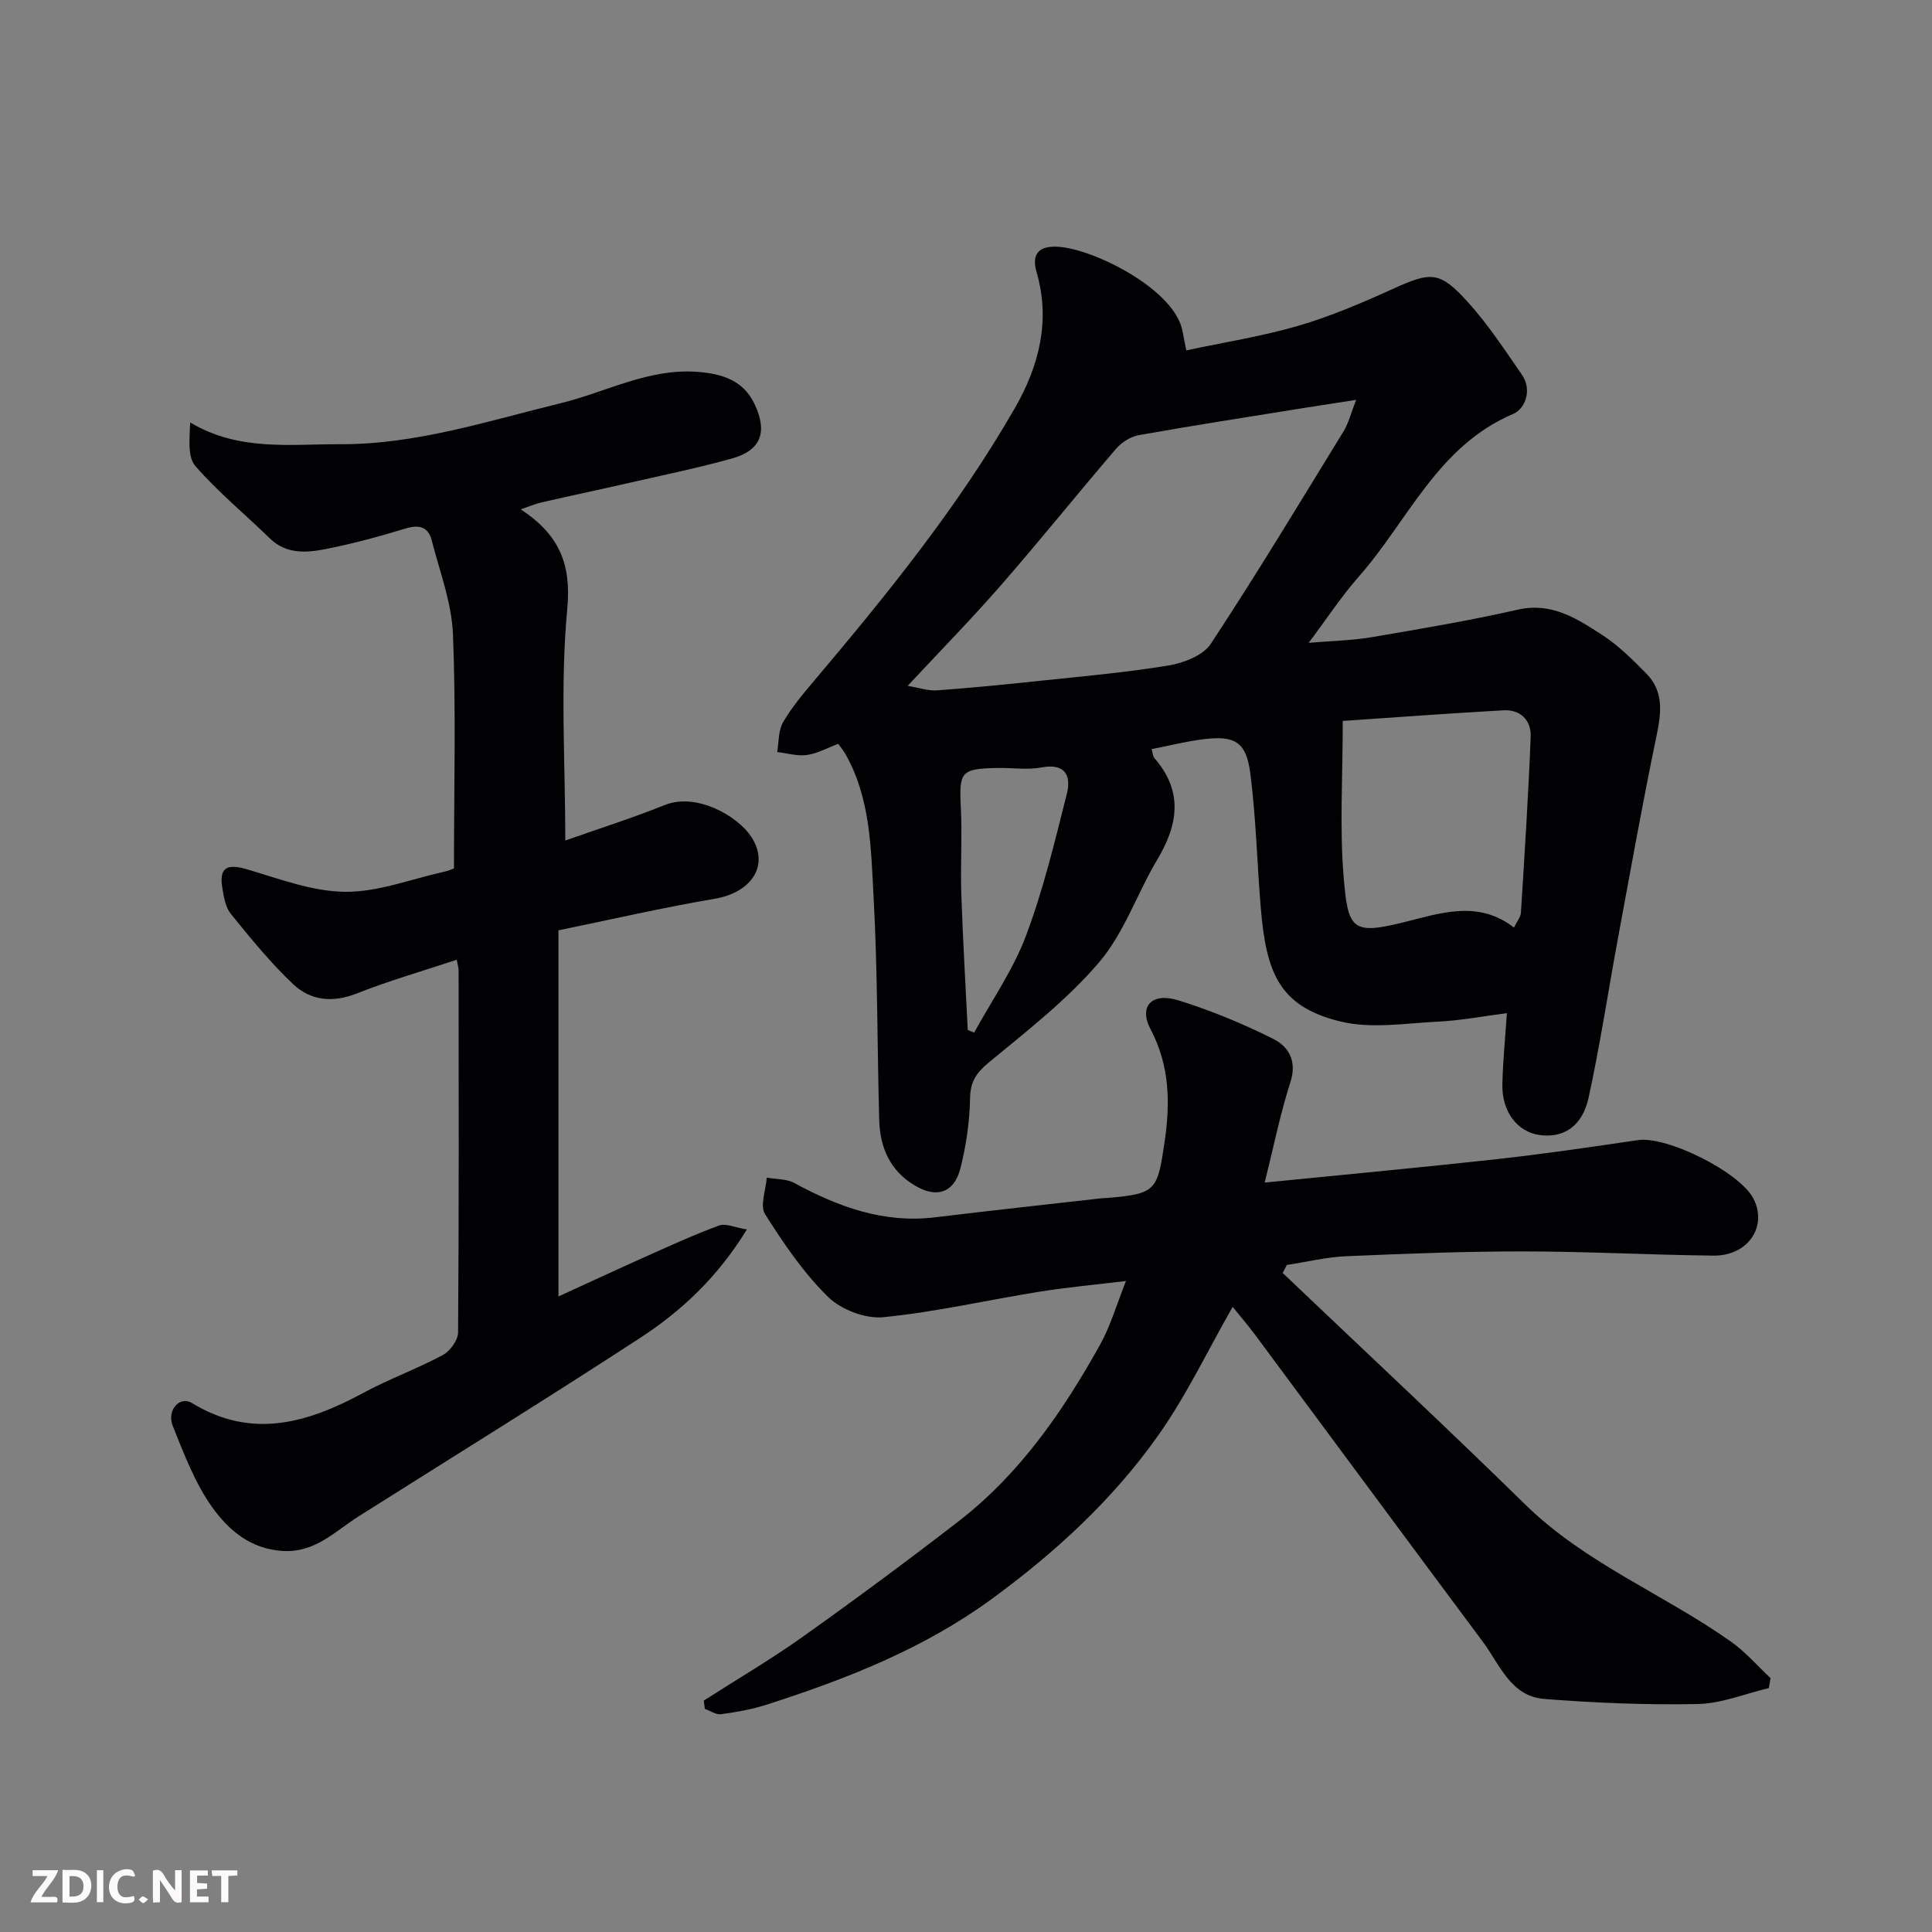
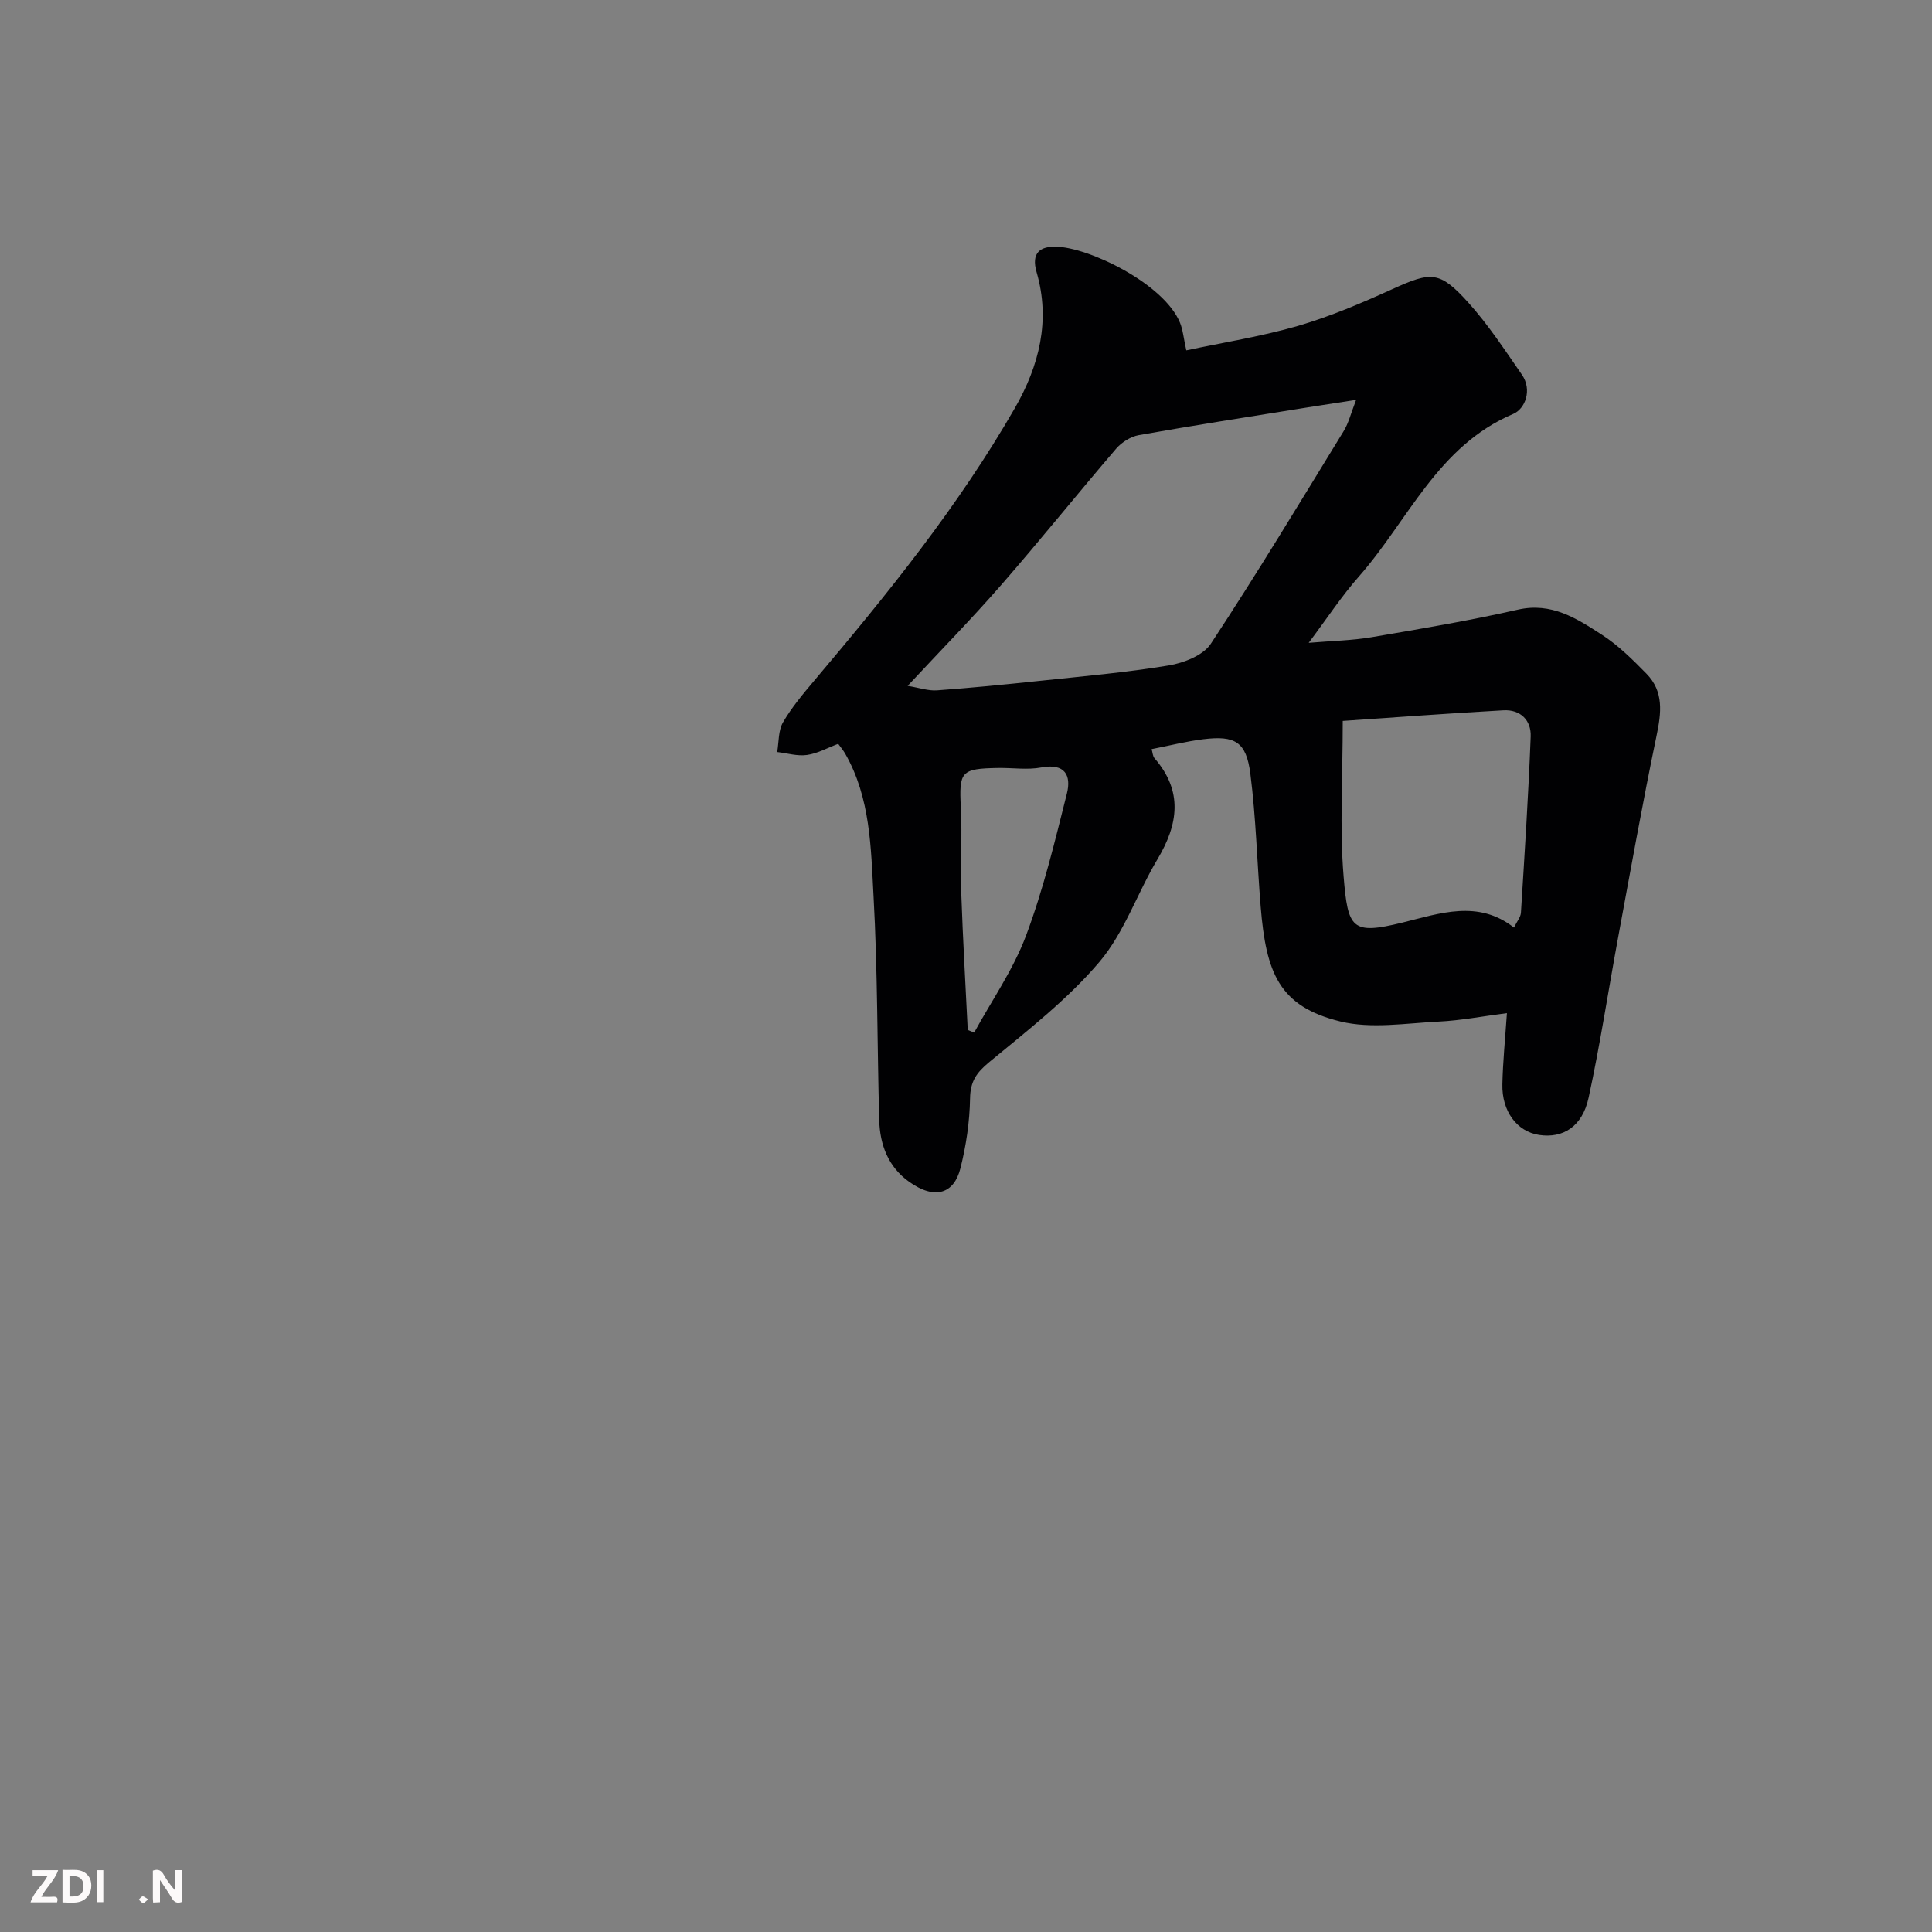
<svg xmlns="http://www.w3.org/2000/svg" enable-background="new 0 0 400 400" viewBox="0 0 400 400">
  <rect x="0" y="0" width="400" height="400" fill="#808080" stroke="none" />
  <path d="m311.99 209.76c-5.11.66-9.6 1.53-14.13 1.75-6.79.33-13.92 1.54-20.33-.02-12.75-3.11-15.4-10.1-16.52-23.77-.75-9.18-.97-18.42-2.14-27.55-.85-6.6-3.17-7.93-9.74-7.12-3.54.44-7.03 1.33-10.7 2.05.22.73.23 1.46.59 1.87 5.94 6.83 4.95 13.69.61 20.95-4.18 7-6.85 15.16-12.02 21.25-6.6 7.77-14.87 14.18-22.79 20.72-2.64 2.18-3.92 3.98-3.98 7.5-.08 4.86-.81 9.8-2 14.51-1.31 5.17-5.2 6.63-10.61 2.78-4.34-3.08-6.06-7.68-6.2-12.8-.42-15.43-.32-30.89-1.17-46.3-.55-10.04-.62-20.37-5.88-29.56-.4-.69-.93-1.31-1.44-2.02-2.25.85-4.3 2.01-6.47 2.31-1.99.28-4.1-.37-6.16-.61.36-2.07.21-4.43 1.2-6.14 1.79-3.09 4.14-5.88 6.46-8.63 15.11-17.88 29.83-36.05 41.54-56.43 5.05-8.78 7.41-18.14 4.51-28.13-1.2-4.13.85-5.36 3.98-5.3 6.79.12 22.39 7.63 25.71 15.76.6 1.47.73 3.12 1.3 5.71 7.72-1.65 15.59-2.88 23.17-5.08 6.68-1.95 13.17-4.73 19.52-7.61 8.02-3.64 9.74-3.81 15.71 2.81 4.13 4.58 7.55 9.82 11.08 14.91 2.19 3.17.68 7.08-1.8 8.13-15.66 6.64-21.76 22.11-31.99 33.71-3.54 4.02-6.5 8.55-10.35 13.68 4.85-.41 9-.48 13.05-1.17 10.12-1.72 20.25-3.43 30.26-5.7 6.98-1.58 12.16 1.82 17.34 5.16 3.43 2.21 6.42 5.18 9.3 8.12 3.6 3.69 3.06 8.08 2.07 12.83-2.89 13.88-5.38 27.84-7.96 41.78-2.05 11.06-3.72 22.19-6.11 33.17-1.3 5.98-5.3 8.44-10.24 7.7-4.57-.69-7.75-4.89-7.61-10.52.1-4.58.56-9.16.94-14.7zm-31.22-126.97c-4.36.68-7.53 1.15-10.7 1.66-11.44 1.84-22.88 3.61-34.29 5.64-1.69.3-3.55 1.48-4.69 2.8-8.02 9.35-15.73 18.96-23.82 28.24-6.07 6.96-12.55 13.57-19.35 20.87 2.39.39 4.26 1.06 6.07.93 7.04-.51 14.07-1.2 21.1-1.95 8.96-.95 17.96-1.73 26.84-3.2 3.15-.52 7.18-2.08 8.77-4.51 9.49-14.42 18.42-29.22 27.45-43.94 1.05-1.68 1.52-3.71 2.62-6.54zm-2.77 66.47c0 11.79-.66 22.06.18 32.21.89 10.8 1.68 12.12 12.11 9.56 7.85-1.93 15.7-4.81 23.16 1.02.64-1.32 1.39-2.18 1.44-3.08.76-12.16 1.55-24.31 2.02-36.48.13-3.35-2.11-5.63-5.65-5.43-11.57.65-23.12 1.51-33.26 2.2zm-77.64 63.98c.44.18.89.37 1.33.55 3.65-6.67 8.1-13.03 10.74-20.08 3.58-9.53 5.97-19.52 8.46-29.42.93-3.71-.37-6.32-5.27-5.4-2.89.55-5.97.06-8.96.11-7.74.13-8.11.74-7.73 8.22.3 5.97-.1 11.98.1 17.96.32 9.37.88 18.71 1.33 28.06z" fill="#010103" />
-   <path d="m93.99 179.8c0-16.66.43-32.6-.21-48.5-.26-6.52-2.74-12.96-4.39-19.4-.7-2.74-2.52-3.36-5.34-2.5-5.44 1.65-10.95 3.16-16.53 4.26-4.02.79-8.21 1.16-11.65-2.19-5.14-5.01-10.74-9.6-15.43-14.99-1.65-1.91-1.18-5.66-1.07-9.02 10.07 6.02 20.69 4.47 31.05 4.51 15.73.07 30.57-4.81 45.62-8.48 9.46-2.3 18.31-7.32 28.48-6.49 4.93.4 9.35 1.68 11.71 6.67 2.71 5.73 1.37 9.56-4.64 11.24-7.04 1.97-14.22 3.44-21.36 5.07-6.02 1.38-12.07 2.65-18.1 4.03-1.29.3-2.53.83-4.32 1.44 7.92 5.22 10.52 11.21 9.63 20.69-1.48 15.74-.4 31.72-.4 47.88 6.59-2.33 13.7-4.59 20.6-7.35 6.59-2.64 15.03 2.29 17.83 6.47 3.97 5.94.2 11.64-7.54 12.95-10.69 1.81-21.28 4.26-32.31 6.52v75.81c5.69-2.6 11.58-5.35 17.51-8 5.21-2.33 10.4-4.72 15.74-6.69 1.39-.51 3.32.43 5.76.82-6.08 9.92-13.56 16.88-22.11 22.46-19.27 12.56-38.83 24.65-58.28 36.94-4.89 3.09-8.98 7.55-15.69 7.16-6.66-.39-11.21-4.31-14.55-8.96-3.61-5.03-5.9-11.1-8.23-16.93-1.3-3.24 1.45-6.27 3.94-4.75 12.48 7.62 24.02 4.12 35.63-2.15 5.31-2.86 11.04-4.93 16.35-7.78 1.5-.8 3.14-3.07 3.15-4.68.19-25 .13-49.99.11-74.99 0-.48-.17-.97-.39-2.17-7 2.33-13.98 4.33-20.7 6.99-4.99 1.97-9.55 1.49-13.17-1.93-4.69-4.44-8.81-9.51-12.9-14.55-1.13-1.39-1.47-3.58-1.77-5.46-.7-4.31 1.17-4.92 5.08-3.78 6.69 1.96 13.52 4.6 20.32 4.67 6.82.07 13.67-2.63 20.5-4.15.96-.2 1.85-.61 2.07-.69z" fill="#010103" />
-   <path d="m145.71 352.09c6.83-4.38 13.85-8.49 20.46-13.19 10.91-7.76 21.69-15.74 32.29-23.93 12.68-9.8 21.61-22.76 29.3-36.57 2.19-3.94 3.45-8.39 5.36-13.18-6.2.75-12.08 1.28-17.9 2.21-10.79 1.73-21.49 4.21-32.33 5.28-3.73.37-8.77-1.57-11.47-4.22-5.07-4.98-9.2-11.06-13.02-17.11-1.11-1.75.17-5 .35-7.57 1.92.35 4.09.24 5.71 1.12 9.12 4.95 18.51 8.39 29.15 7.1 11.39-1.38 22.79-2.62 34.19-3.91.49-.06 1-.06 1.49-.1 10.13-.87 10.34-1.52 11.83-11.63 1.2-8.19 1.05-15.78-2.93-23.34-2.47-4.7.28-7.65 5.75-5.95 6.76 2.1 13.39 4.84 19.71 8.01 3.11 1.56 4.93 4.56 3.52 8.92-2.13 6.62-3.5 13.49-5.33 20.81 16.28-1.63 32.2-3.1 48.09-4.85 9.75-1.08 19.45-2.51 29.16-3.94 6.06-.89 21.14 6.62 23.96 12.15 2.93 5.75-1.15 11.84-8.28 11.76-13.1-.14-26.19-.86-39.29-.87-12.26-.01-24.53.47-36.79 1-4.1.18-8.17 1.18-12.26 1.81-.29.55-.58 1.1-.87 1.65 16.76 15.96 33.68 31.74 50.21 47.93 12.5 12.25 28.78 18.59 42.74 28.5 2.96 2.11 5.4 4.96 8.07 7.47-.12.68-.25 1.37-.37 2.05-4.9 1.16-9.79 3.2-14.72 3.3-10.58.22-21.2-.23-31.76-1.05-6.96-.54-9.22-7.14-12.74-11.86-15.72-21.09-31.34-42.26-47.02-63.38-1.65-2.22-3.45-4.31-4.76-5.94-5.19 9.07-9.59 18.4-15.46 26.68-9.37 13.24-21.23 24.15-34.38 33.77-14.17 10.37-30.14 16.6-46.6 21.9-3.06.99-6.29 1.55-9.49 1.99-1.04.14-2.23-.71-3.35-1.1-.06-.57-.14-1.15-.22-1.72z" fill="#010103" />
  <g fill="#fcfafa">
    <path d="m37.59 393.81c-.92.31-1.52.05-2-.78-.7-1.2-1.52-2.34-2.47-3.78v4.59c-.55.03-.95.05-1.41.07-.03-.37-.06-.64-.06-.91 0-1.91 0-3.81 0-5.7 1.13-.41 1.77-.03 2.29.91.62 1.11 1.38 2.14 2.31 3.19v-4.2h1.35v6.61z" />
    <path d="m12.94 393.88v-6.75c1.9.19 3.93-.54 5.37 1.29.8 1.01.78 2.88.03 3.97-1.37 1.97-3.4 1.51-5.4 1.49m1.45-1.22c2.04.12 2.92-.58 2.89-2.21-.03-1.51-.98-2.19-2.89-2z" />
    <path d="m11.81 393.87h-5.49c.68-2.18 2.47-3.48 3.51-5.45h-3.08v-1.21h5.29c-.71 2.13-2.44 3.48-3.47 5.51.86 0 1.63.04 2.39-.01.79-.05 1.14.21.85 1.16" />
-     <path d="m39.33 393.86v-6.61h3.7v1.07h-2.22v1.52c.68.04 1.34.09 2.07.13v1.07c-.72.05-1.38.09-2.1.14v1.48h2.4v1.19h-3.84z" />
-     <path d="m27.71 388.56c-1.15-.3-2.46-.61-3.1.64-.37.73-.41 1.93-.06 2.67.63 1.35 1.99.93 3.17.68.35.94-.01 1.32-.93 1.46-1.62.25-3.05-.27-3.76-1.48-.73-1.24-.6-3.03.31-4.17.88-1.11 2.71-1.7 4-1.16.32.13.44.74.65 1.12-.1.08-.19.16-.28.24" />
-     <path d="m49.15 387.24v1.07c-.59.02-1.17.05-1.87.08v5.44h-1.48v-5.44h-1.85c-.05-.4-.08-.73-.13-1.15z" />
    <path d="m20.06 387.21h1.33v6.62h-1.33z" />
    <path d="m30.68 393.25c-.49.38-.8.79-1.05.76-.32-.05-.6-.45-.9-.7.26-.24.51-.64.8-.67.29-.04.62.3 1.15.61" />
  </g>
</svg>